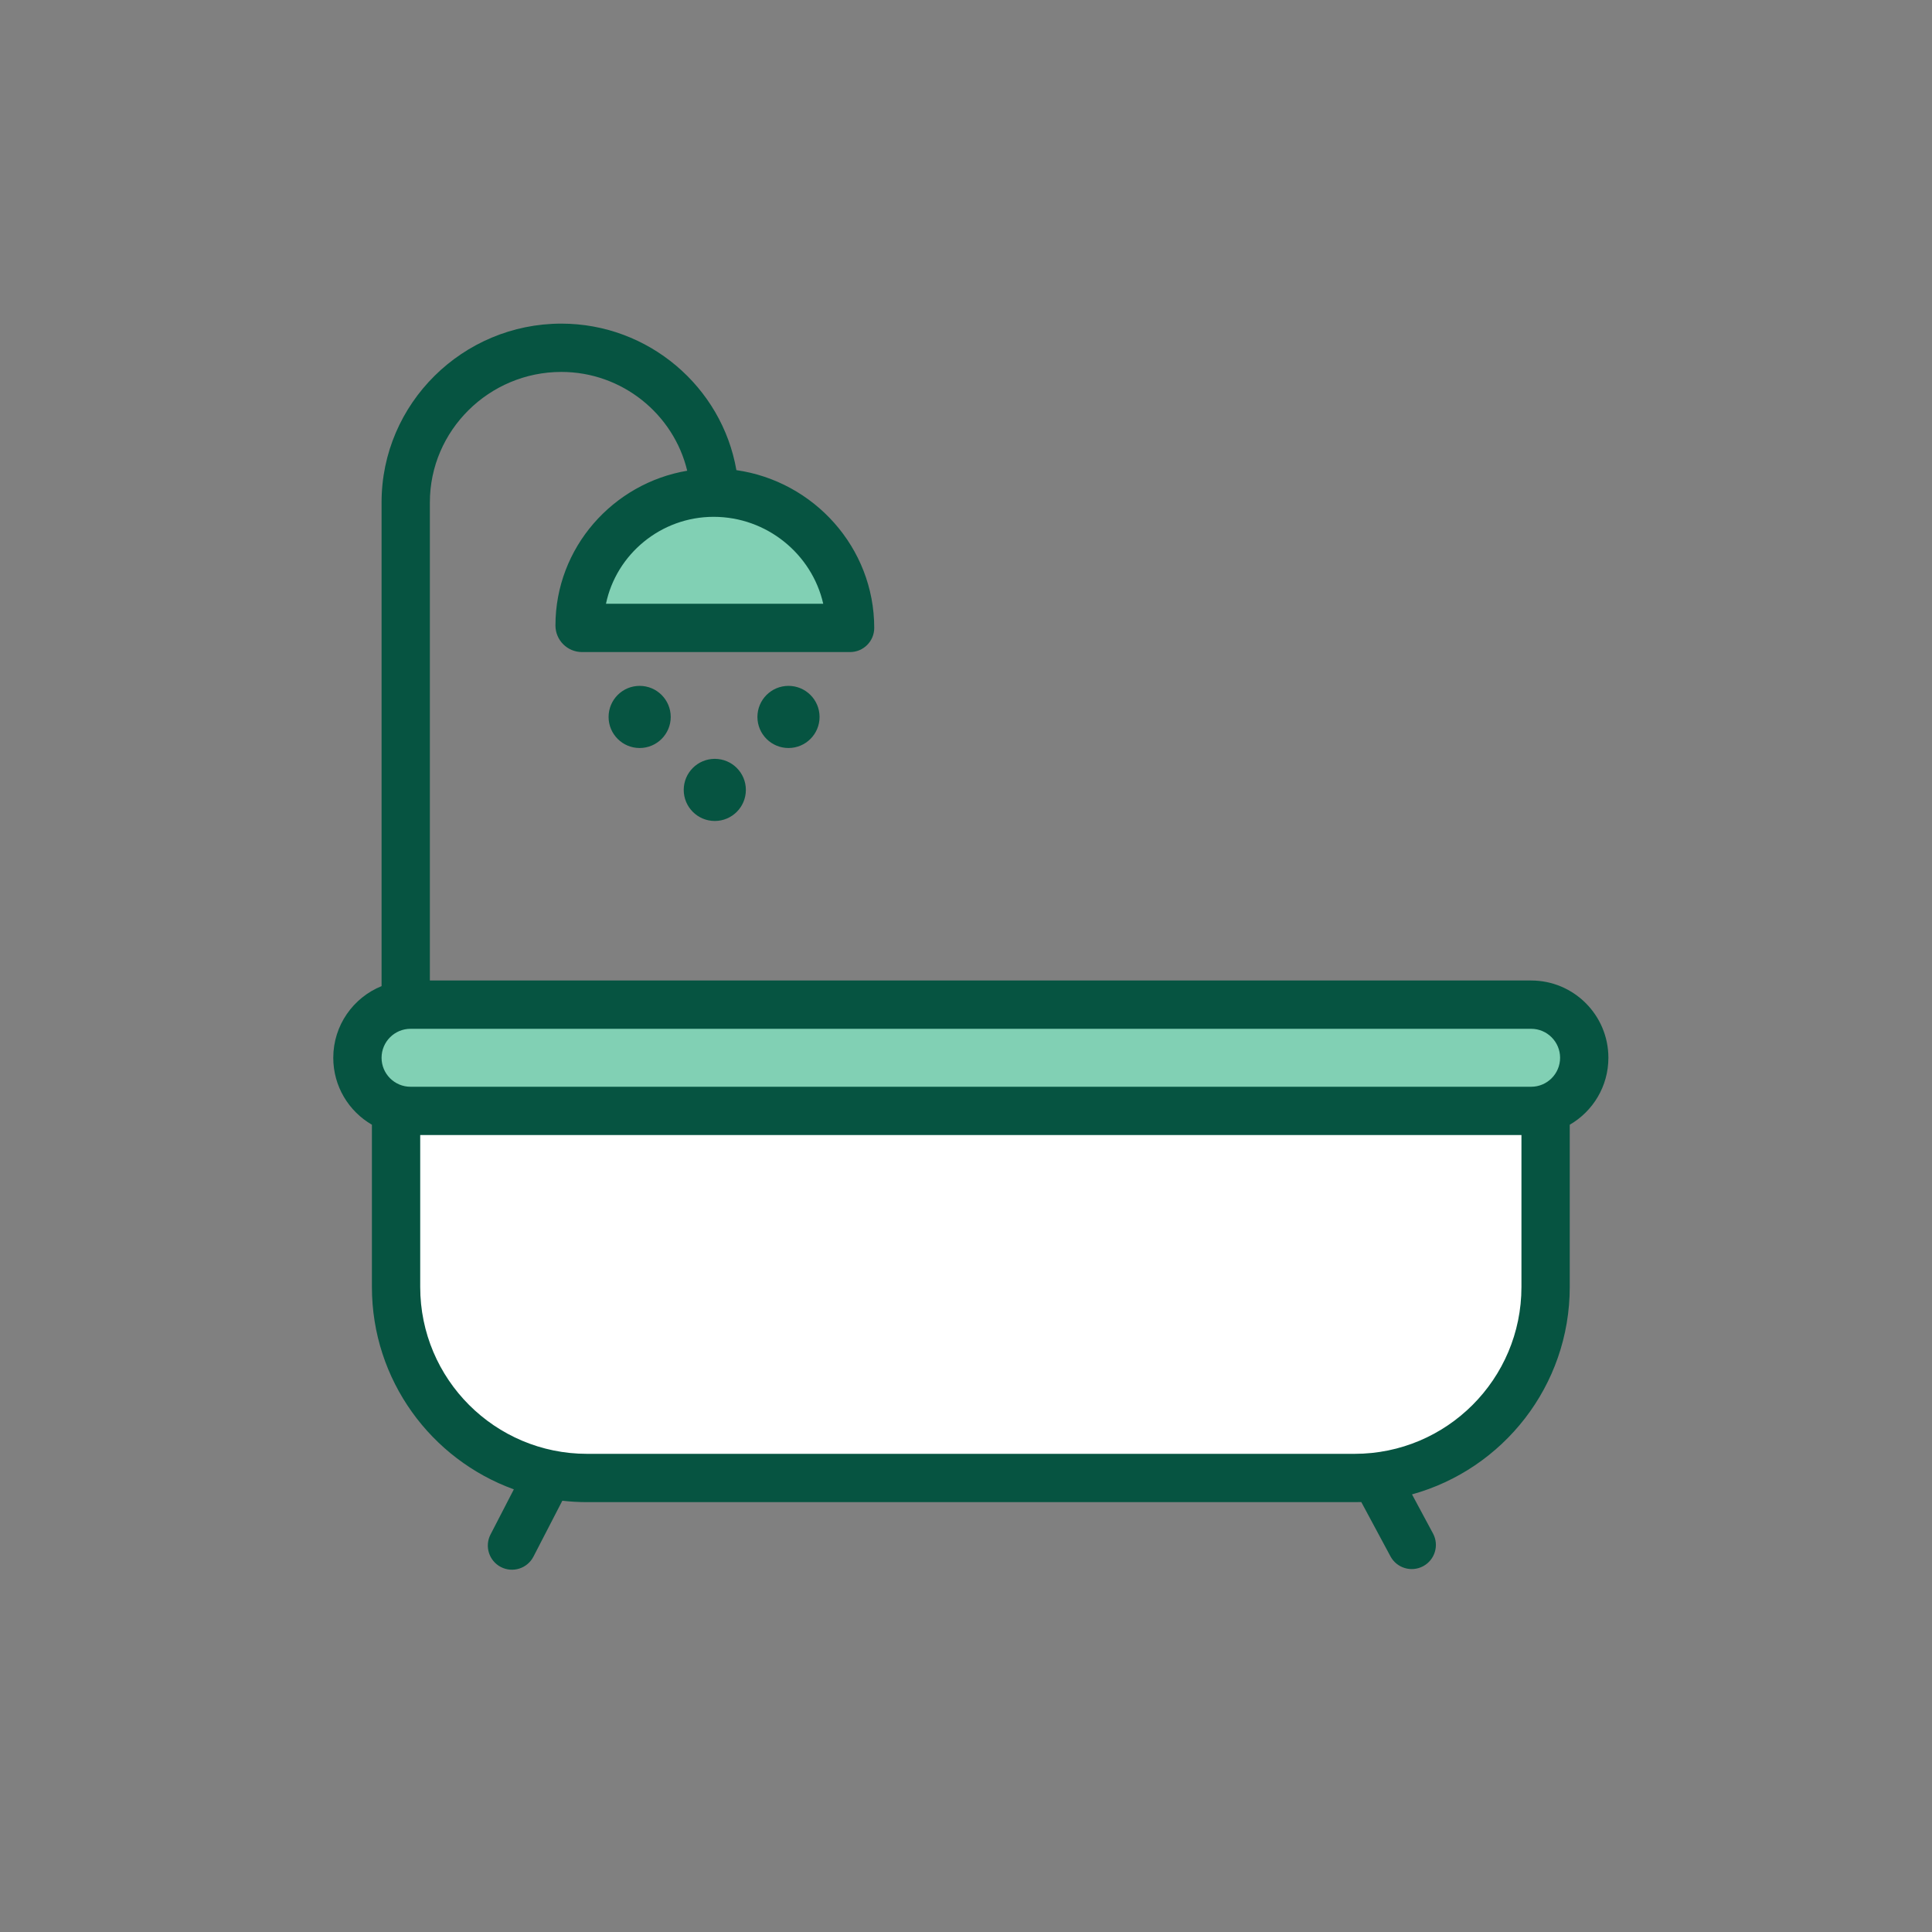
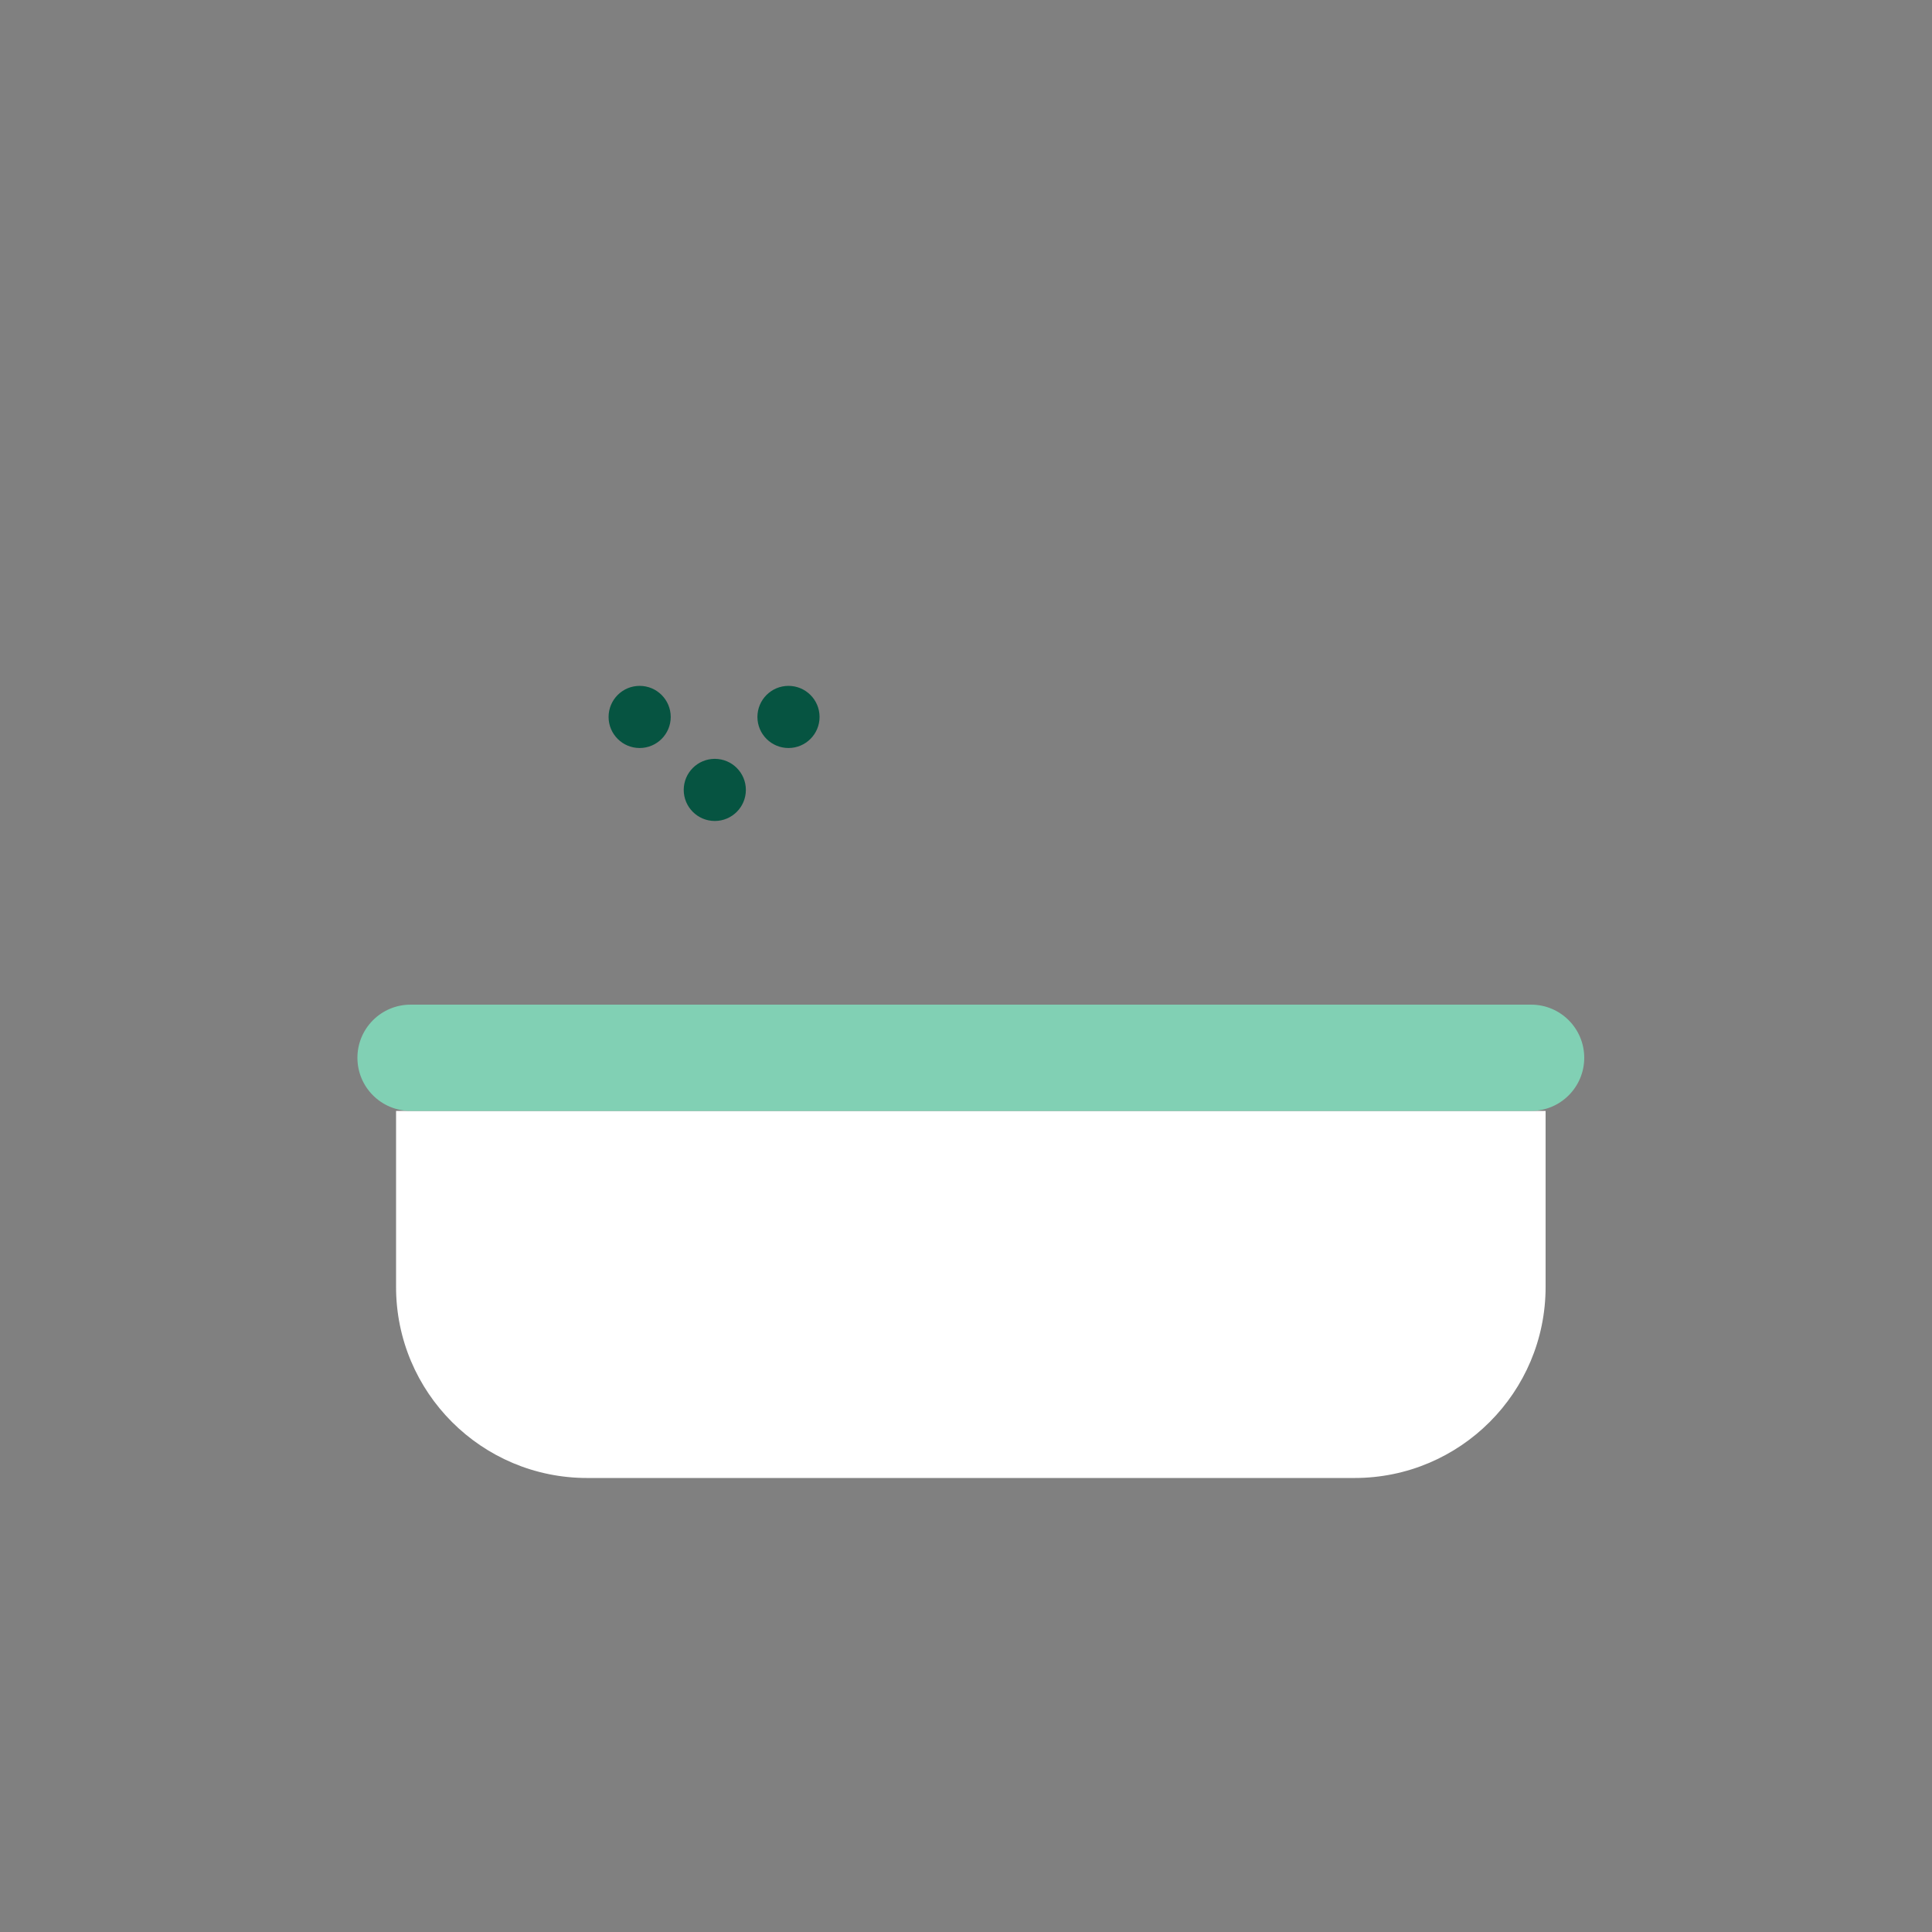
<svg xmlns="http://www.w3.org/2000/svg" width="200" height="200" viewBox="0 0 200 200" fill="none">
  <rect x="0" y="0" width="200" height="200" fill="#808080" stroke="none" />
  <path d="M160 115.001H41V133.223C41 144.147 49.855 153.001 60.778 153.001H140.222C151.145 153.001 160 144.147 160 133.223V115.001Z" fill="white" />
  <path d="M164 109.501C164 106.464 161.538 104.001 158.5 104.001H42.5C39.462 104.001 37 106.464 37 109.501C37 112.539 39.462 115.001 42.5 115.001H158.5C161.538 115.001 164 112.539 164 109.501Z" fill="#81D0B4" />
  <path d="M81.624 77.434C79.848 77.434 78.408 75.994 78.408 74.218C78.408 72.442 79.848 71.001 81.624 71.001C83.401 71.001 84.841 72.442 84.841 74.218C84.841 75.994 83.401 77.434 81.624 77.434Z" fill="#065441" />
  <path d="M66.216 77.434C64.44 77.434 63 75.994 63 74.218C63 72.442 64.44 71.001 66.216 71.001C67.993 71.001 69.433 72.442 69.433 74.218C69.433 75.994 67.993 77.434 66.216 77.434Z" fill="#065441" />
  <path d="M73.996 84.987C72.219 84.987 70.779 83.547 70.779 81.771C70.779 79.995 72.219 78.555 73.996 78.555C75.772 78.555 77.212 79.995 77.212 81.771C77.212 83.547 75.772 84.987 73.996 84.987Z" fill="#065441" />
-   <path d="M88 65.001C88 57.27 81.605 51.002 73.873 51.002C66.28 51.002 60 57.157 60 64.749C60 64.888 60.113 65.001 60.252 65.001H88Z" fill="#81D0B4" />
-   <path fill-rule="evenodd" clip-rule="evenodd" d="M71.14 48.73C69.738 42.879 64.409 38.502 58.108 38.502C50.63 38.502 44.5 44.567 44.5 52.002V101.501H158.5C162.918 101.501 166.5 105.083 166.5 109.501C166.5 112.463 164.891 115.048 162.5 116.431V133.223C162.5 143.467 155.586 152.096 146.17 154.698L148.345 158.747C148.999 159.963 148.542 161.479 147.326 162.132C146.11 162.786 144.594 162.329 143.941 161.113L140.92 155.491C140.688 155.498 140.456 155.501 140.222 155.501H60.778C59.91 155.501 59.054 155.452 58.212 155.355L55.221 161.145C54.587 162.371 53.079 162.852 51.852 162.218C50.626 161.584 50.145 160.076 50.779 158.849L53.193 154.177C44.624 151.074 38.5 142.864 38.5 133.223V116.431C36.109 115.048 34.5 112.463 34.5 109.501C34.5 106.144 36.568 103.27 39.5 102.083V52.002C39.5 41.763 47.912 33.502 58.108 33.502C67.126 33.502 74.733 40.041 76.232 48.669C84.226 49.811 90.5 56.664 90.5 65.001C90.5 66.382 89.381 67.501 88 67.501H60.252C58.732 67.501 57.5 66.269 57.5 64.749C57.5 56.682 63.465 50.026 71.14 48.73ZM85.221 62.502H62.73C63.794 57.385 68.408 53.502 73.873 53.502C79.388 53.502 84.055 57.37 85.221 62.502ZM43.5 117.501H157.5V133.223C157.5 142.766 149.764 150.501 140.222 150.501H60.778C51.236 150.501 43.5 142.766 43.5 133.223V117.501ZM161.5 109.501C161.5 107.845 160.157 106.501 158.5 106.501H42.5C40.843 106.501 39.5 107.845 39.5 109.501C39.5 111.158 40.843 112.501 42.5 112.501H158.5C160.157 112.501 161.5 111.158 161.5 109.501Z" fill="#065441" />
</svg>